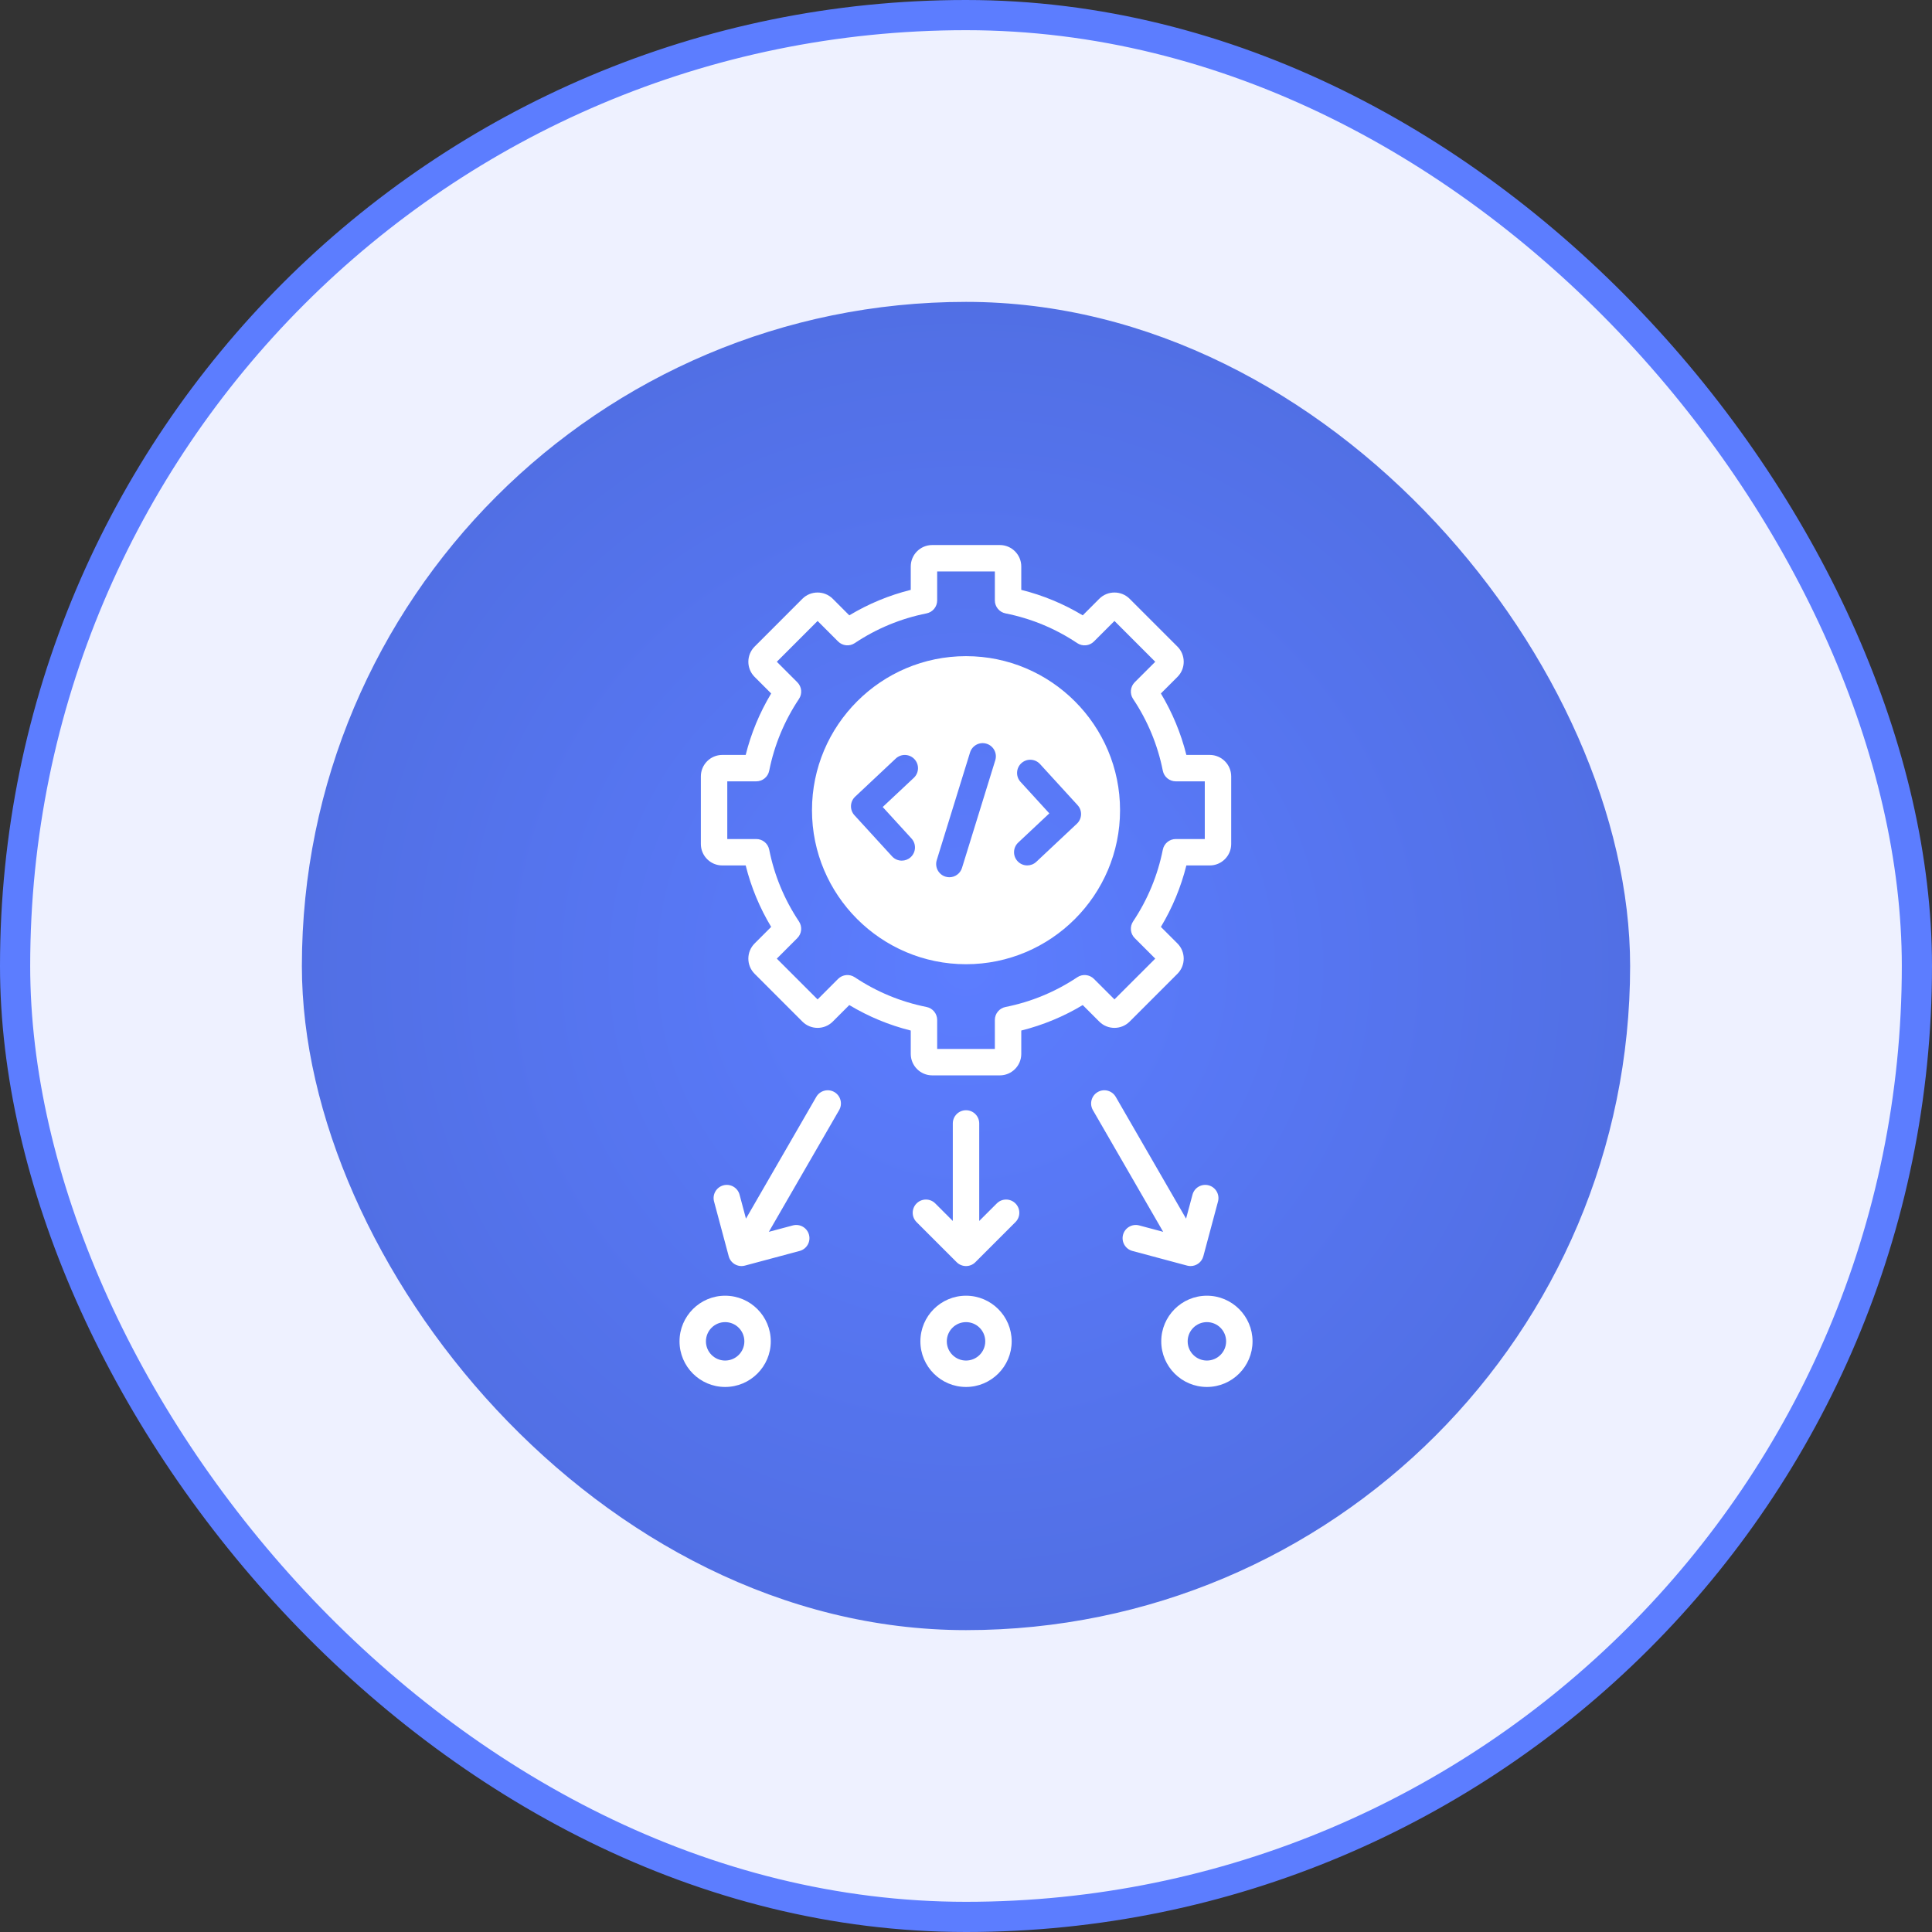
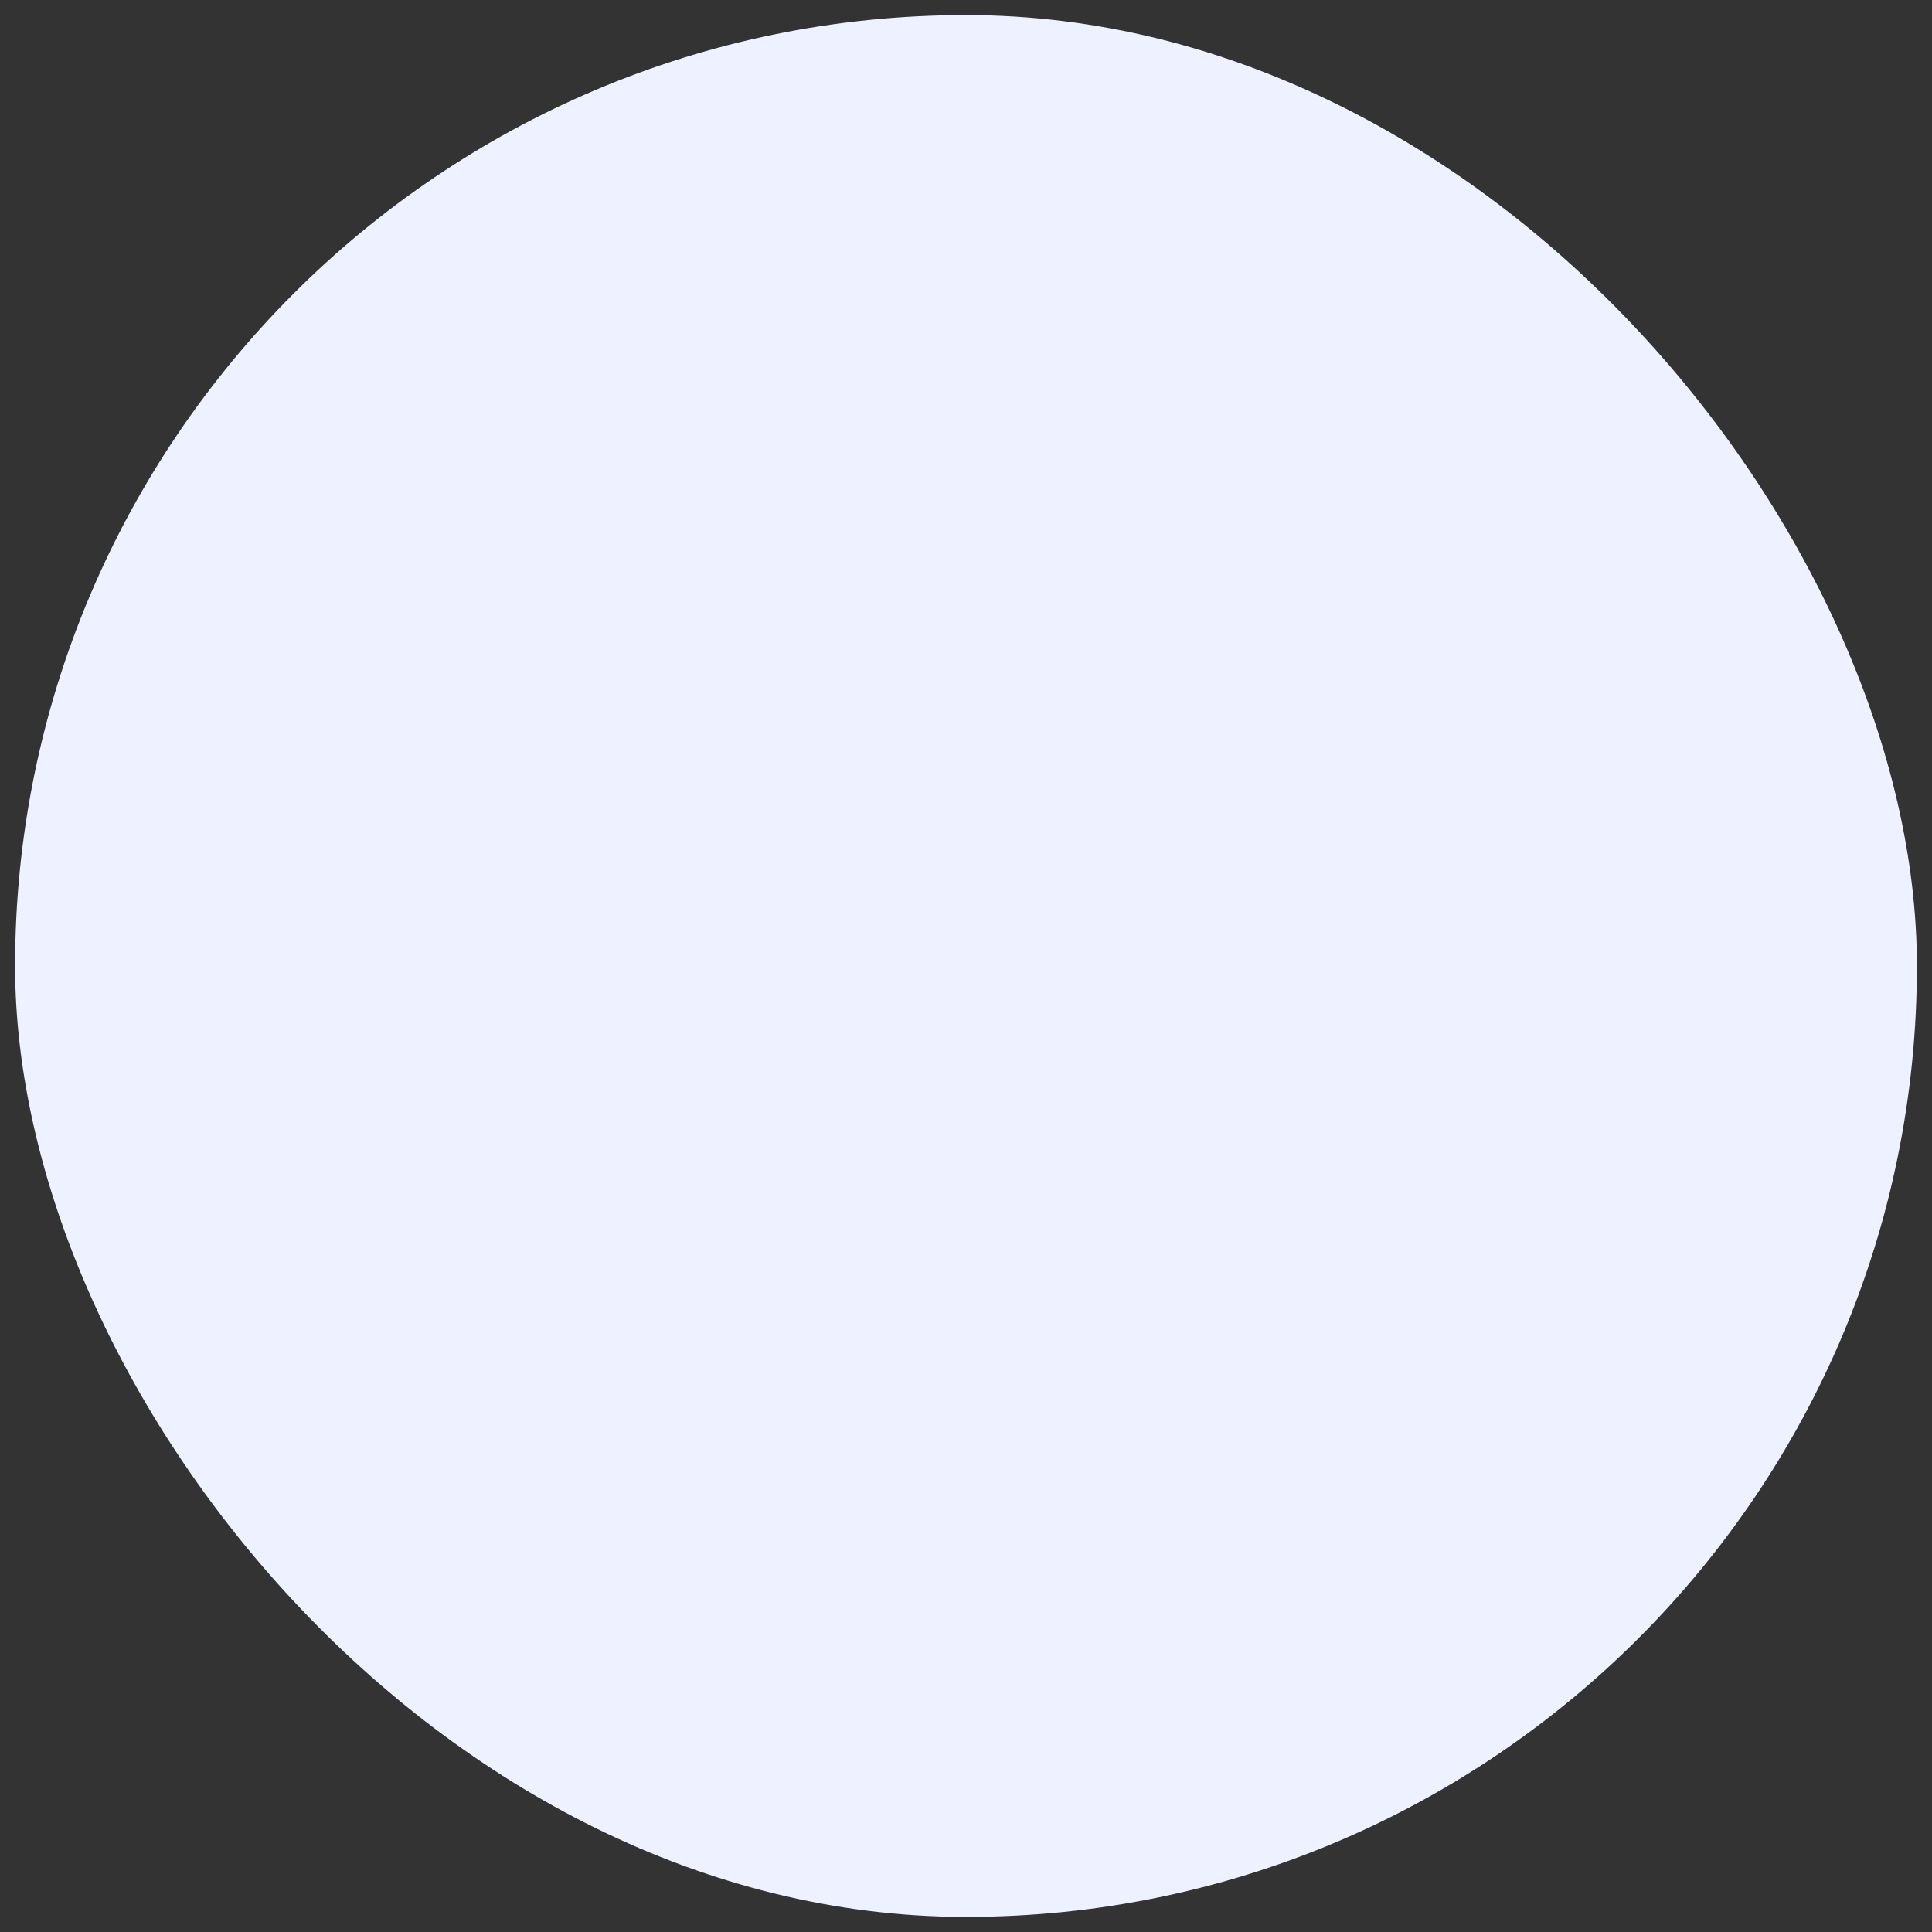
<svg xmlns="http://www.w3.org/2000/svg" width="64" height="64" viewBox="0 0 64 64" fill="none">
  <rect x="0" y="0" width="64" height="64" fill="#333333" stroke="none" />
  <rect x="0.5" y="0.5" width="63" height="63" rx="31.5" fill="#EEF1FF" />
-   <rect x="0.5" y="0.5" width="63" height="63" rx="31.5" stroke="#5C7DFF" />
-   <rect x="10" y="10" width="44" height="44" rx="22" fill="url(#paint0_radial_1796_47287)" />
  <g clip-path="url(#clip0_1796_47287)">
-     <path d="M32.001 21.736C29.187 21.736 26.898 24.025 26.898 26.839C26.898 29.652 29.187 31.941 32.001 31.941C34.814 31.941 37.103 29.652 37.103 26.839C37.103 24.025 34.814 21.736 32.001 21.736ZM28.328 26.391L29.673 25.128C29.849 24.962 30.126 24.971 30.291 25.147C30.457 25.323 30.448 25.6 30.272 25.766L29.241 26.733L30.195 27.777C30.358 27.955 30.346 28.232 30.168 28.395C30.084 28.472 29.978 28.51 29.873 28.51C29.754 28.51 29.636 28.462 29.55 28.367L28.304 27.005C28.143 26.829 28.153 26.555 28.328 26.391H28.328ZM31.449 29.06C31.407 29.06 31.363 29.053 31.32 29.04C31.089 28.969 30.96 28.724 31.031 28.493L32.134 24.926C32.206 24.695 32.45 24.565 32.681 24.637C32.912 24.708 33.041 24.953 32.97 25.184L31.867 28.752C31.809 28.939 31.636 29.06 31.449 29.06V29.06ZM34.029 28.668C33.913 28.668 33.796 28.622 33.71 28.53C33.545 28.354 33.553 28.077 33.73 27.911L34.76 26.944L33.806 25.9C33.643 25.722 33.656 25.445 33.834 25.282C34.012 25.119 34.289 25.132 34.452 25.31L35.697 26.672C35.859 26.848 35.848 27.122 35.674 27.286L34.329 28.549C34.244 28.628 34.137 28.668 34.029 28.668ZM37.42 33.842L39.004 32.258C39.281 31.981 39.281 31.53 39.004 31.253L38.456 30.705C38.838 30.069 39.12 29.387 39.3 28.669H40.074C40.466 28.669 40.785 28.35 40.785 27.959V25.719C40.785 25.327 40.466 25.008 40.074 25.008H39.3C39.12 24.29 38.837 23.608 38.456 22.972L39.004 22.424C39.138 22.29 39.212 22.112 39.212 21.922C39.212 21.732 39.138 21.553 39.004 21.419L37.42 19.835C37.143 19.559 36.692 19.559 36.415 19.835L35.867 20.384C35.231 20.002 34.549 19.719 33.831 19.54V18.765C33.831 18.373 33.512 18.055 33.121 18.055H30.881C30.489 18.055 30.17 18.373 30.17 18.765V19.54C29.452 19.719 28.77 20.002 28.134 20.384L27.586 19.835C27.309 19.559 26.858 19.559 26.581 19.835L24.998 21.419C24.721 21.696 24.721 22.147 24.998 22.424L25.546 22.972C25.164 23.608 24.881 24.29 24.702 25.008H23.927C23.535 25.008 23.217 25.327 23.217 25.719V27.959C23.217 28.35 23.535 28.669 23.927 28.669H24.702C24.881 29.387 25.164 30.07 25.546 30.705L24.998 31.253C24.864 31.387 24.79 31.566 24.79 31.756C24.79 31.945 24.864 32.124 24.998 32.258L26.581 33.842C26.858 34.119 27.309 34.119 27.586 33.842L28.134 33.294C28.77 33.676 29.452 33.959 30.17 34.138V34.912C30.17 35.304 30.489 35.623 30.881 35.623H33.121C33.512 35.623 33.831 35.304 33.831 34.912V34.138C34.549 33.958 35.232 33.676 35.867 33.294L36.415 33.842C36.692 34.119 37.143 34.119 37.42 33.842L37.42 33.842ZM35.686 32.373C34.961 32.857 34.161 33.188 33.308 33.358C33.103 33.399 32.956 33.579 32.956 33.787V34.748H31.045V33.787C31.045 33.579 30.898 33.399 30.694 33.358C29.841 33.188 29.041 32.857 28.315 32.373C28.142 32.257 27.911 32.28 27.763 32.427L27.084 33.107L25.733 31.756L26.412 31.076C26.56 30.929 26.582 30.698 26.467 30.524C25.983 29.799 25.651 28.999 25.481 28.146C25.44 27.941 25.261 27.794 25.052 27.794H24.092V25.883H25.052C25.261 25.883 25.44 25.736 25.481 25.531C25.651 24.679 25.983 23.879 26.467 23.153C26.583 22.98 26.56 22.748 26.412 22.601L25.733 21.922L27.084 20.57L27.763 21.25C27.911 21.397 28.142 21.42 28.315 21.304C29.04 20.82 29.84 20.489 30.694 20.319C30.898 20.278 31.045 20.098 31.045 19.89V18.93H32.956V19.89C32.956 20.098 33.103 20.278 33.308 20.319C34.16 20.489 34.961 20.82 35.686 21.305C35.86 21.42 36.091 21.398 36.238 21.25L36.918 20.57L38.269 21.922L37.589 22.601C37.442 22.748 37.419 22.98 37.535 23.153C38.019 23.878 38.35 24.678 38.52 25.531C38.561 25.736 38.741 25.883 38.949 25.883H39.91V27.794H38.949C38.741 27.794 38.561 27.941 38.52 28.146C38.35 28.998 38.019 29.798 37.535 30.524C37.419 30.698 37.442 30.929 37.589 31.076L38.269 31.756L36.918 33.106L36.238 32.427C36.091 32.28 35.859 32.257 35.686 32.373H35.686ZM33.638 39.865C33.809 40.036 33.809 40.313 33.638 40.484L32.31 41.812C32.225 41.897 32.113 41.94 32.001 41.94C31.889 41.94 31.777 41.897 31.691 41.812L30.363 40.484C30.192 40.313 30.192 40.036 30.363 39.865C30.534 39.694 30.811 39.694 30.982 39.865L31.563 40.446V37.215C31.563 36.973 31.759 36.778 32.001 36.778C32.242 36.778 32.438 36.973 32.438 37.215V40.446L33.02 39.865C33.19 39.694 33.467 39.694 33.638 39.865H33.638ZM39.98 42.922C39.146 42.922 38.468 43.6 38.468 44.434C38.468 45.267 39.146 45.945 39.98 45.945C40.813 45.945 41.492 45.267 41.492 44.434C41.492 43.6 40.813 42.922 39.98 42.922ZM39.98 45.07C39.629 45.07 39.343 44.785 39.343 44.434C39.343 44.082 39.629 43.797 39.98 43.797C40.331 43.797 40.617 44.082 40.617 44.434C40.617 44.785 40.331 45.07 39.98 45.07ZM24.021 42.922C23.188 42.922 22.51 43.6 22.51 44.434C22.51 45.267 23.188 45.945 24.021 45.945C24.855 45.945 25.533 45.267 25.533 44.434C25.533 43.6 24.855 42.922 24.021 42.922ZM24.021 45.07C23.67 45.07 23.385 44.785 23.385 44.434C23.385 44.082 23.67 43.797 24.021 43.797C24.373 43.797 24.658 44.082 24.658 44.434C24.658 44.785 24.373 45.07 24.021 45.07ZM39.326 41.925L37.512 41.439C37.278 41.376 37.14 41.136 37.202 40.903C37.265 40.67 37.505 40.531 37.738 40.594L38.532 40.806L36.203 36.773C36.083 36.564 36.154 36.296 36.364 36.175C36.573 36.055 36.84 36.126 36.961 36.336L39.29 40.369L39.503 39.575C39.565 39.342 39.805 39.203 40.039 39.266C40.272 39.328 40.41 39.568 40.348 39.801L39.862 41.616C39.809 41.811 39.633 41.94 39.439 41.94C39.402 41.94 39.364 41.935 39.326 41.925L39.326 41.925ZM27.798 36.773L25.469 40.806L26.263 40.594C26.497 40.531 26.737 40.67 26.799 40.903C26.862 41.136 26.723 41.376 26.49 41.439L24.675 41.925C24.638 41.935 24.6 41.94 24.562 41.94C24.486 41.94 24.411 41.92 24.343 41.881C24.243 41.823 24.17 41.728 24.14 41.616L23.654 39.801C23.591 39.568 23.73 39.328 23.963 39.266C24.196 39.203 24.436 39.342 24.499 39.575L24.711 40.369L27.04 36.336C27.161 36.126 27.428 36.055 27.638 36.175C27.847 36.296 27.919 36.564 27.798 36.773ZM32.001 42.922C31.167 42.922 30.489 43.6 30.489 44.434C30.489 45.267 31.167 45.945 32.001 45.945C32.834 45.945 33.513 45.267 33.513 44.434C33.513 43.6 32.834 42.922 32.001 42.922ZM32.001 45.07C31.65 45.07 31.364 44.785 31.364 44.434C31.364 44.082 31.65 43.797 32.001 43.797C32.352 43.797 32.638 44.082 32.638 44.434C32.638 44.785 32.352 45.07 32.001 45.07Z" fill="white" />
-   </g>
+     </g>
  <defs>
    <radialGradient id="paint0_radial_1796_47287" cx="0" cy="0" r="1" gradientUnits="userSpaceOnUse" gradientTransform="translate(32 32) rotate(90) scale(22)">
      <stop stop-color="#5C7DFF" />
      <stop offset="1" stop-color="#516FE4" />
    </radialGradient>
    <clipPath id="clip0_1796_47287">
-       <rect width="28" height="28" fill="white" transform="translate(18 18)" />
-     </clipPath>
+       </clipPath>
  </defs>
</svg>